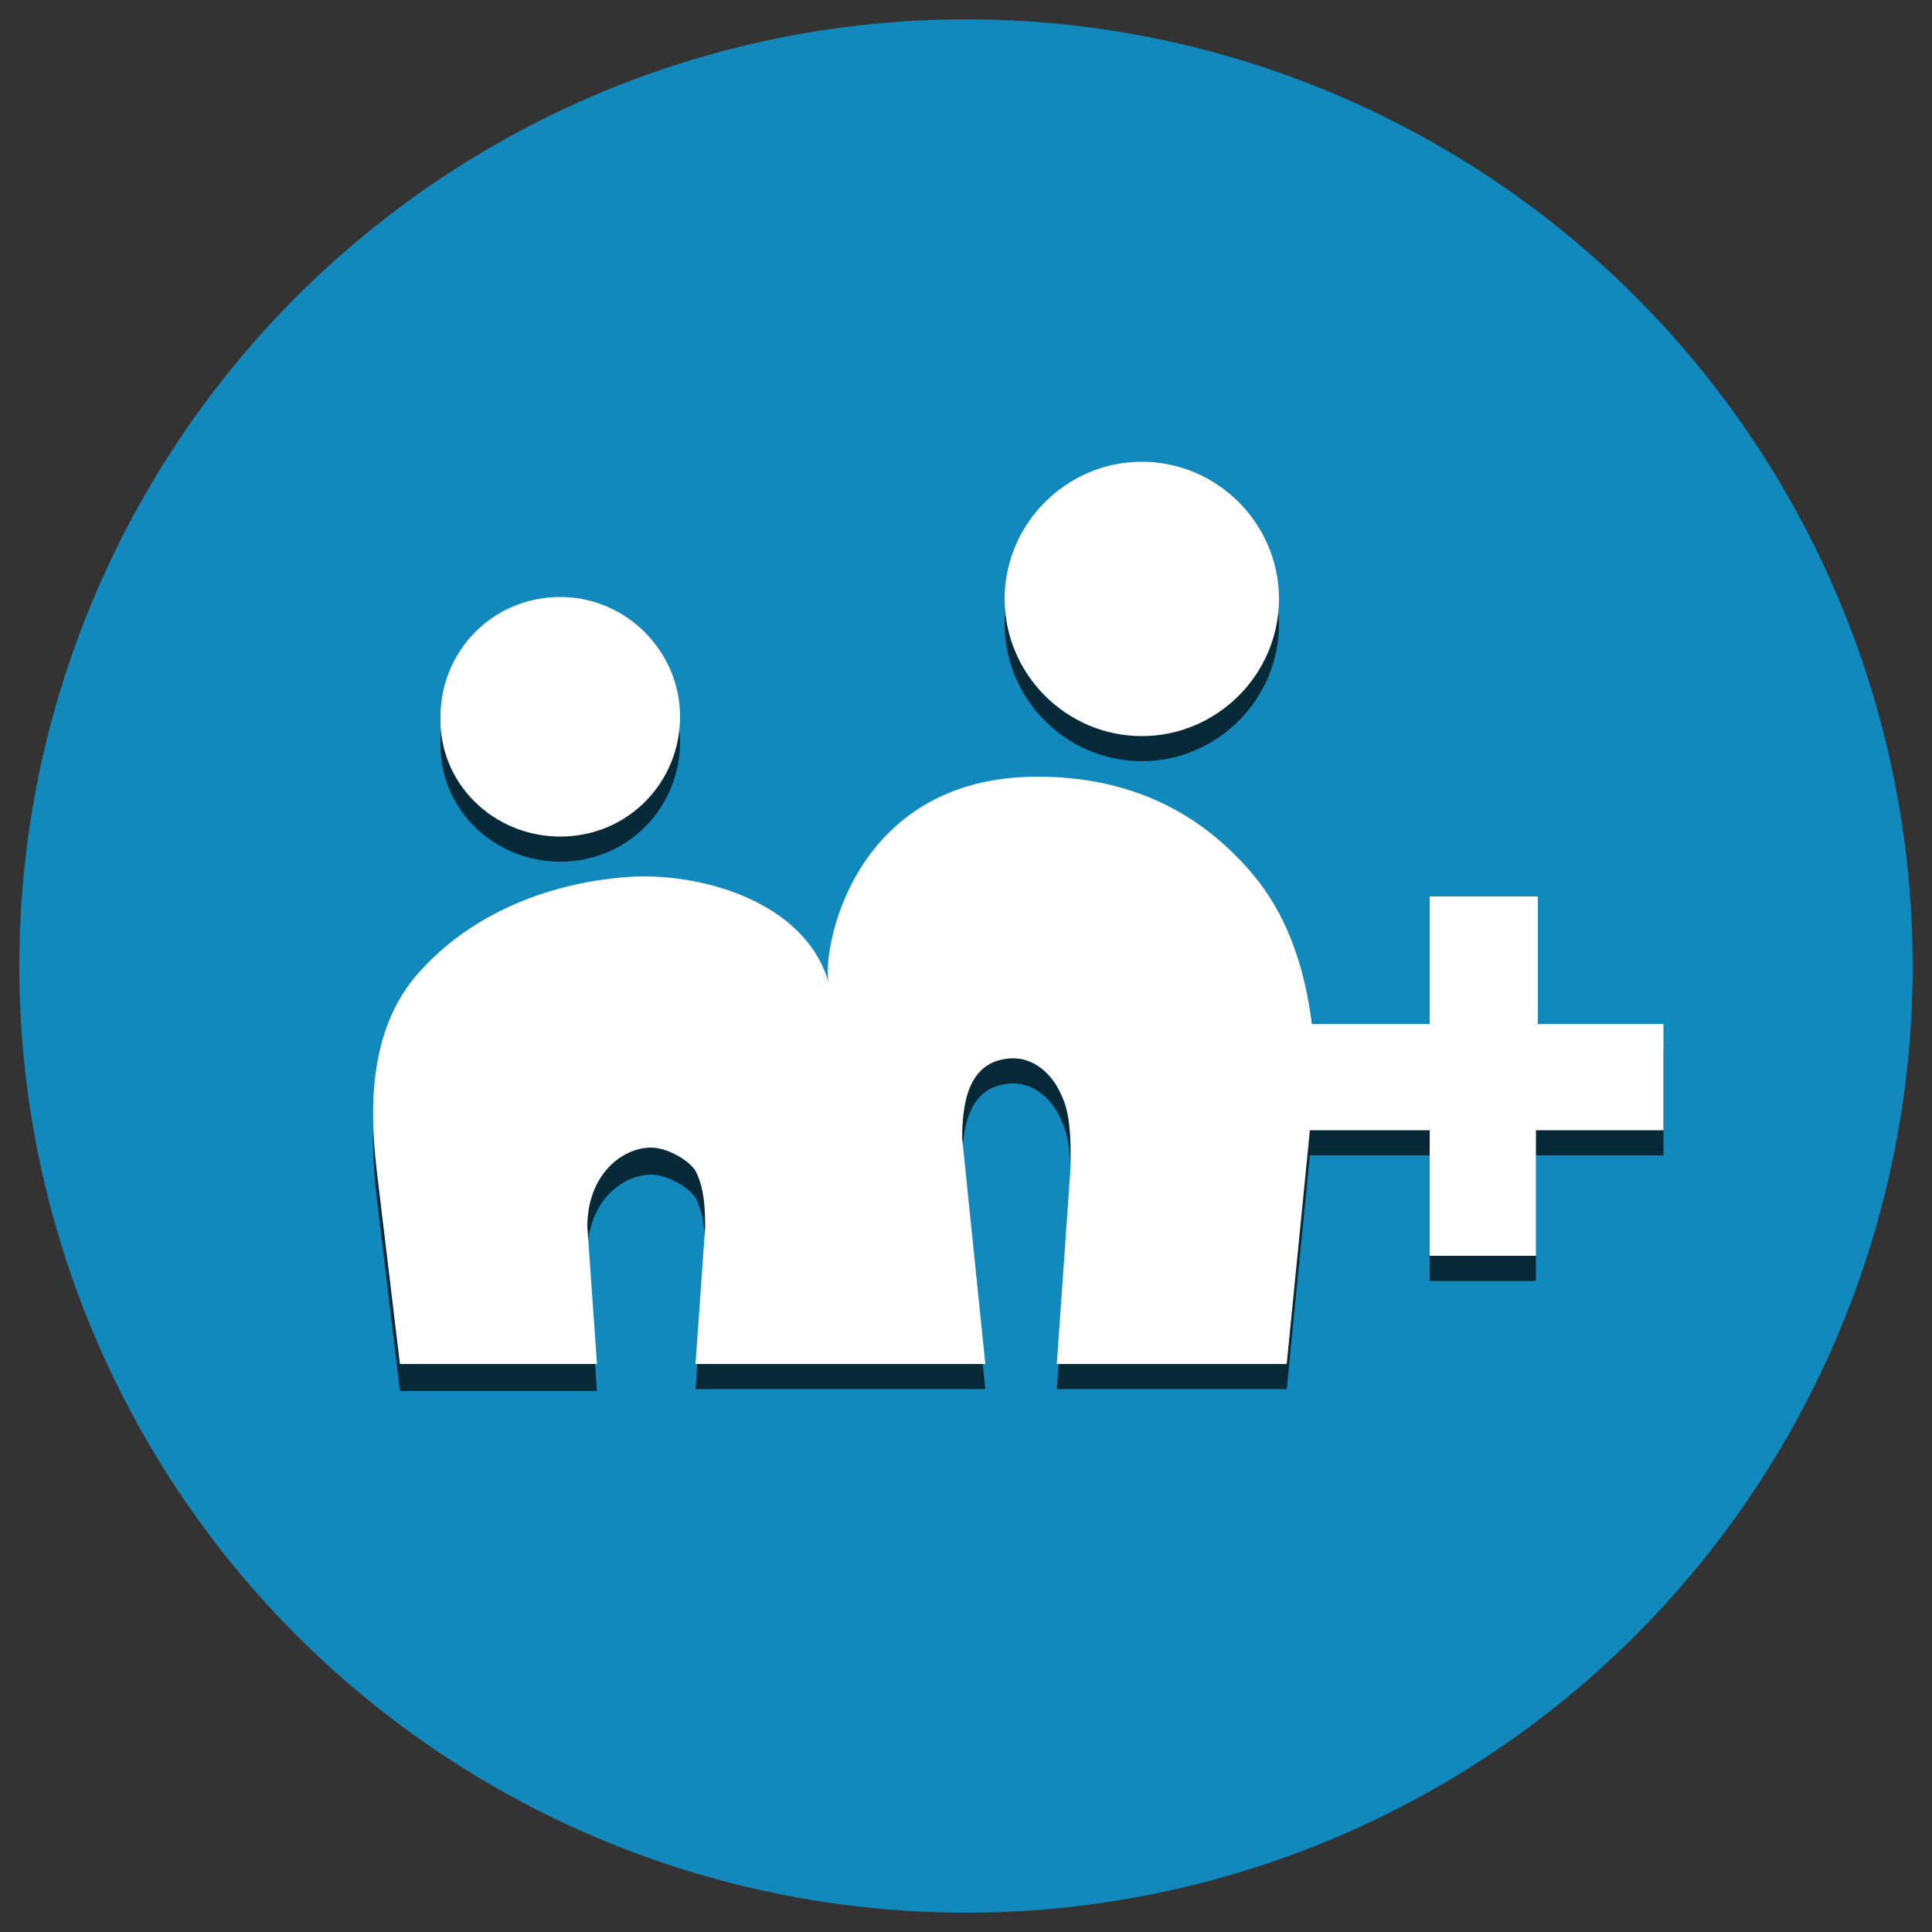
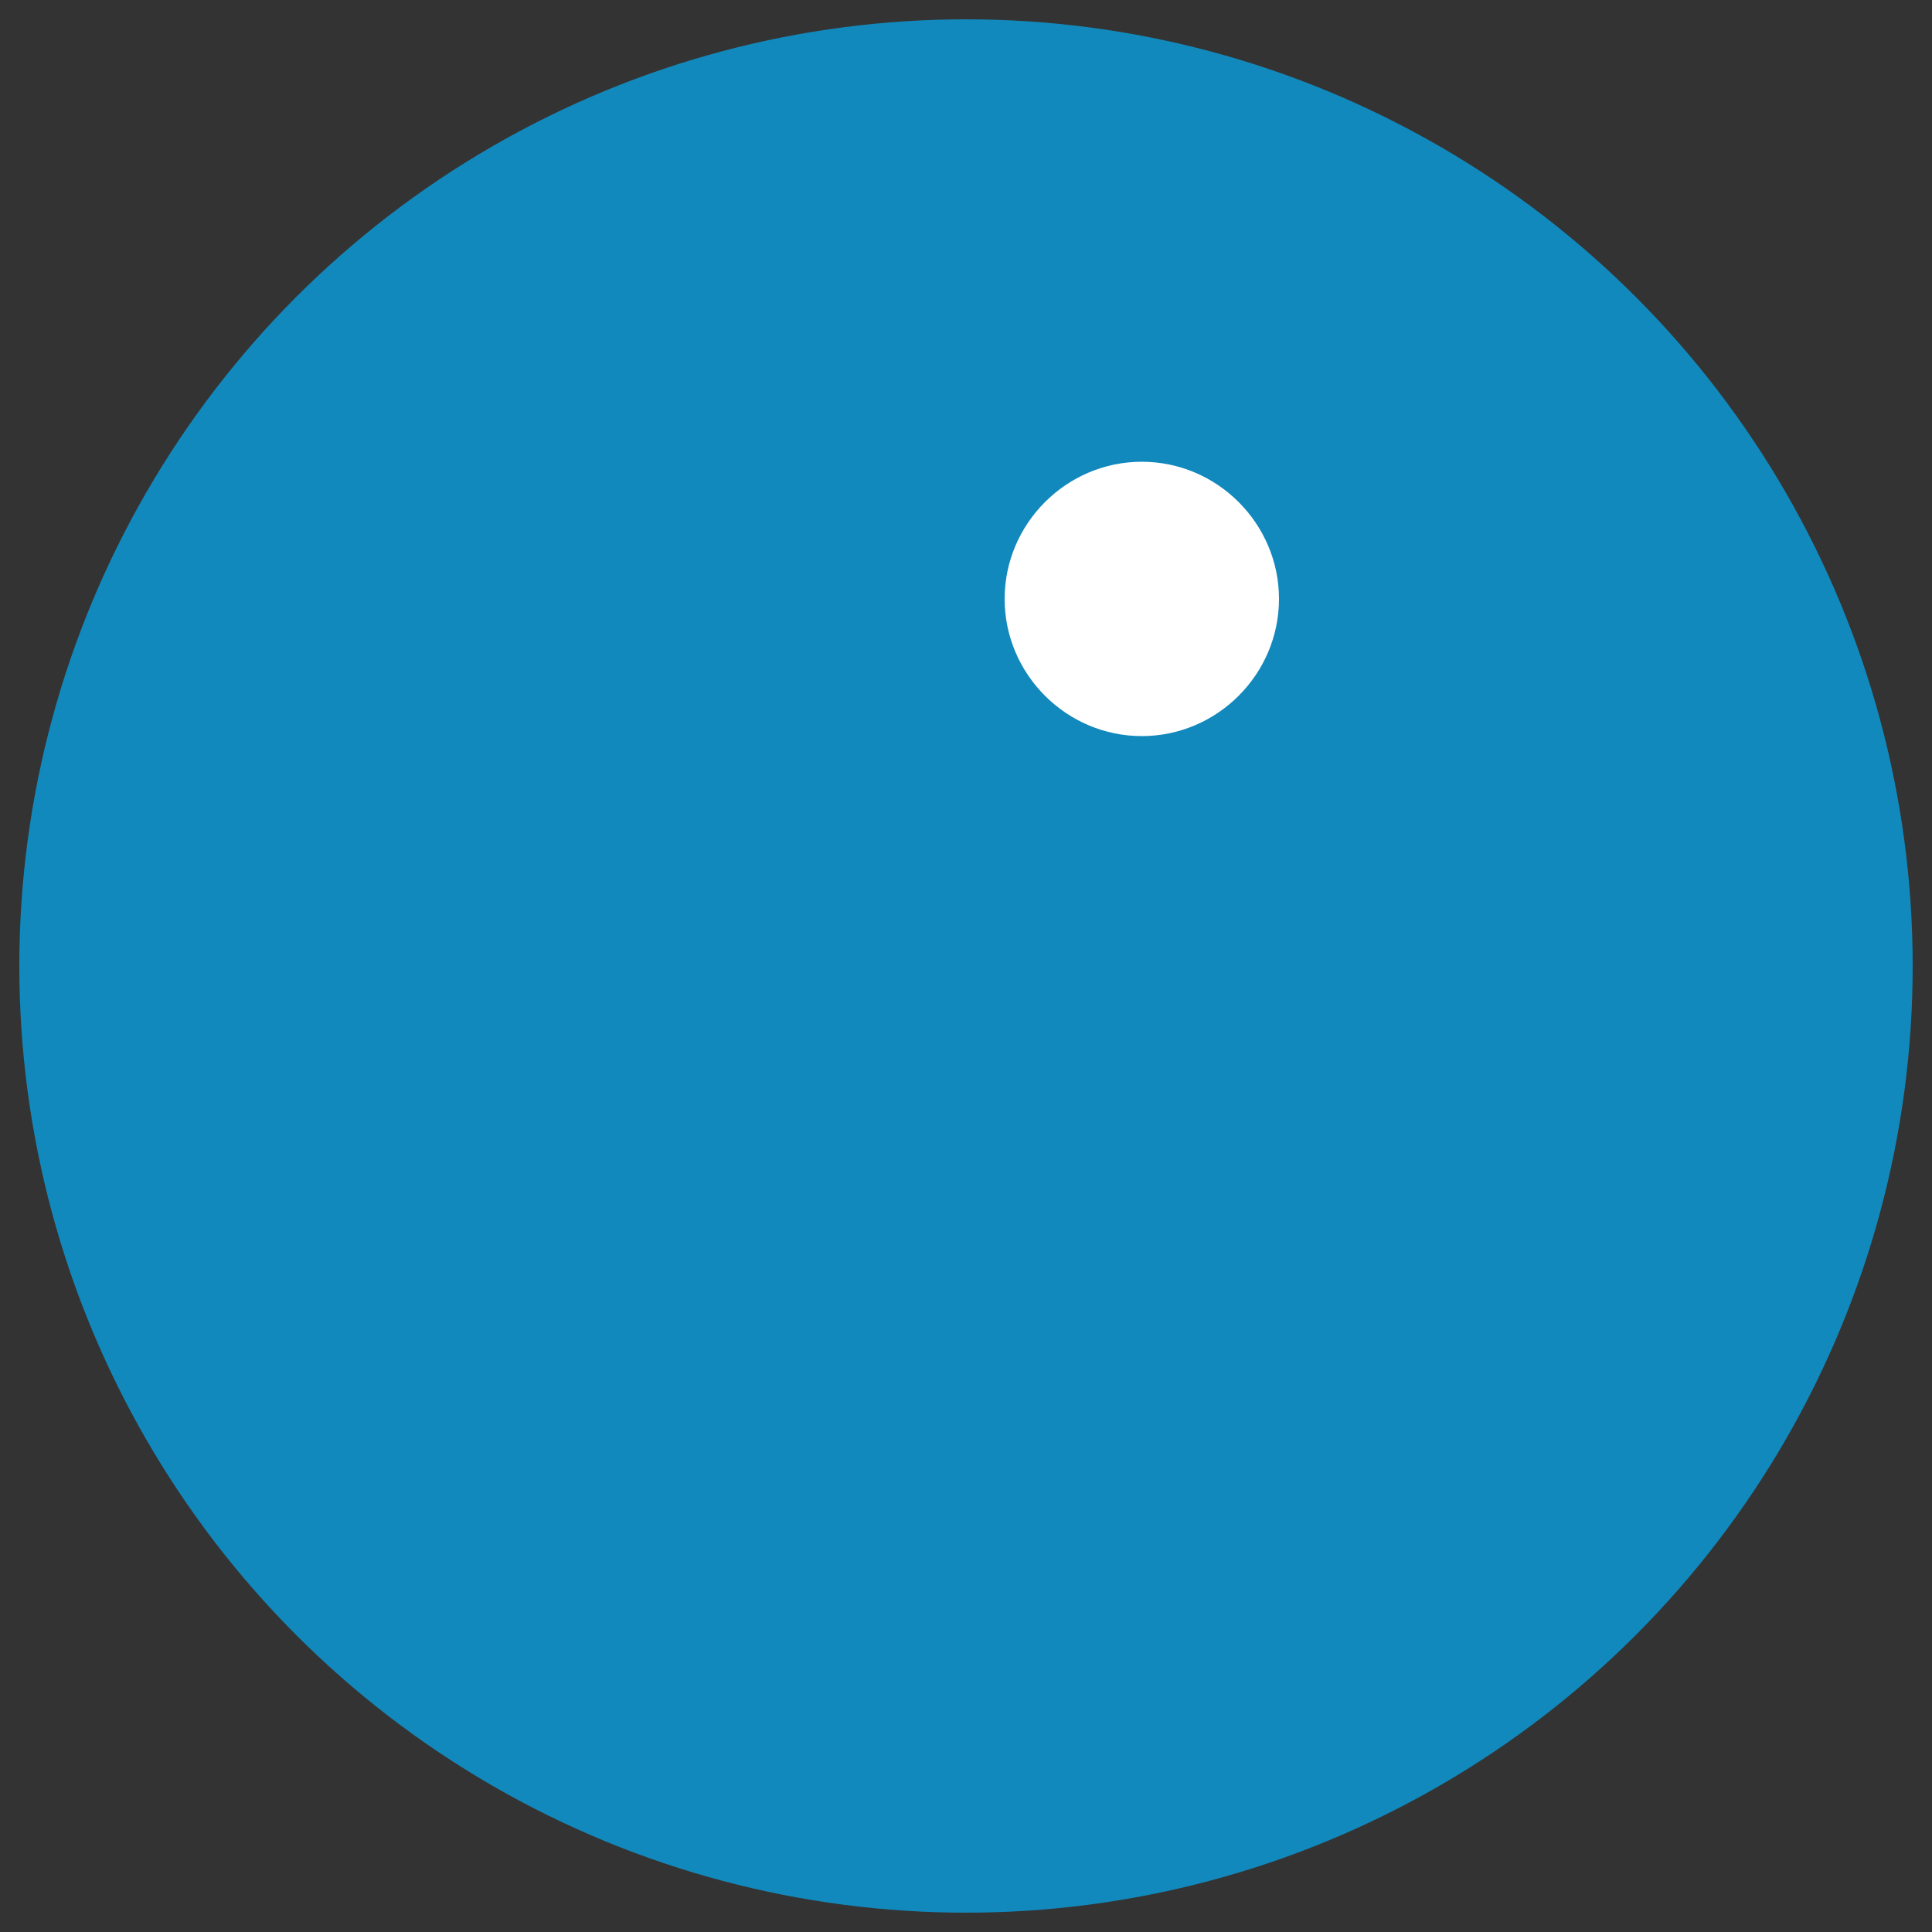
<svg xmlns="http://www.w3.org/2000/svg" version="1.1" id="圖層_1" x="0px" y="0px" viewBox="0 0 100 100" style="enable-background:new 0 0 100 100;" xml:space="preserve">
  <rect x="0" y="0" width="100" height="100" fill="#333333" stroke="none" />
  <style type="text/css">
	.st0{fill:#1289BC;}
	.st1{opacity:0.7;}
	.st2{fill:#040000;}
	.st3{fill:#FFFFFF;}
</style>
  <circle class="st0" cx="50" cy="50" r="49" />
  <g>
    <g class="st1">
-       <path class="st2" d="M29,44.6c3.5,0,6.2-2.8,6.2-6.2c0-3.4-2.8-6.2-6.2-6.2c-3.5,0-6.2,2.8-6.2,6.2C22.7,41.8,25.5,44.6,29,44.6z" />
-       <path class="st2" d="M79.6,54.3v-6.6H74v6.6h-6.1c-0.4-3.3-1.4-5.8-3.1-7.8c-2.8-3.3-6.5-5-11.1-5c-9.7,0-11.2,9.2-10.8,10.8    c-1.2-4.4-6.8-5.8-10.5-5.5c-3.9,0.4-7.8,1.8-10.5,4.7c-2.8,2.9-2.8,7.1-2.4,10.5l1.2,10h10.2l-0.5-7.1c0-2.7,1.8-4.1,3.3-4.1    c0.8,0,1.9,0.6,2.3,1.2c0.3,0.6,0.5,1.3,0.5,2.9L36,71.9h15l-1.2-11.7c0-2.7,0.8-3.9,2.3-4.1c1.5-0.2,2.4,1,2.7,1.6    c0.3,0.6,0.7,1.3,0.6,4.2l-0.7,10h11.9l1.2-12.1H74v6.5h5.5v-6.5h6.6v-5.5H79.6z" />
-       <path class="st2" d="M59.1,39.4c3.9,0,7.1-3.2,7.1-7.1c0-3.9-3.2-7.1-7.1-7.1c-3.9,0-7.1,3.2-7.1,7.1C52,36.2,55.2,39.4,59.1,39.4    z" />
-     </g>
+       </g>
    <g>
-       <path class="st3" d="M29,43.3c3.5,0,6.2-2.8,6.2-6.2c0-3.4-2.8-6.2-6.2-6.2c-3.5,0-6.2,2.8-6.2,6.2C22.7,40.5,25.5,43.3,29,43.3z" />
-       <path class="st3" d="M79.6,53v-6.6H74V53h-6.1c-0.4-3.2-1.4-5.8-3.1-7.8c-2.8-3.3-6.5-5-11.1-5c-9.7,0-11.2,9.2-10.8,10.7    c-1.2-4.3-6.8-5.8-10.5-5.5c-3.9,0.3-7.8,1.8-10.5,4.7c-2.8,2.9-2.8,7.1-2.4,10.5l1.2,10h10.2l-0.5-7.1c0-2.7,1.8-4.1,3.3-4.1    c0.8,0,1.9,0.6,2.3,1.2c0.3,0.6,0.5,1.3,0.5,2.9L36,70.6h15l-1.2-11.7c0-2.7,0.8-3.9,2.3-4.1c1.5-0.2,2.4,1,2.7,1.6    c0.3,0.6,0.7,1.3,0.6,4.2l-0.7,10h11.9l1.2-12.1H74v6.5h5.5v-6.5h6.6V53H79.6z" />
      <path class="st3" d="M59.1,38.1c3.9,0,7.1-3.2,7.1-7.1c0-3.9-3.2-7.1-7.1-7.1c-3.9,0-7.1,3.2-7.1,7.1C52,34.9,55.2,38.1,59.1,38.1    z" />
    </g>
  </g>
</svg>